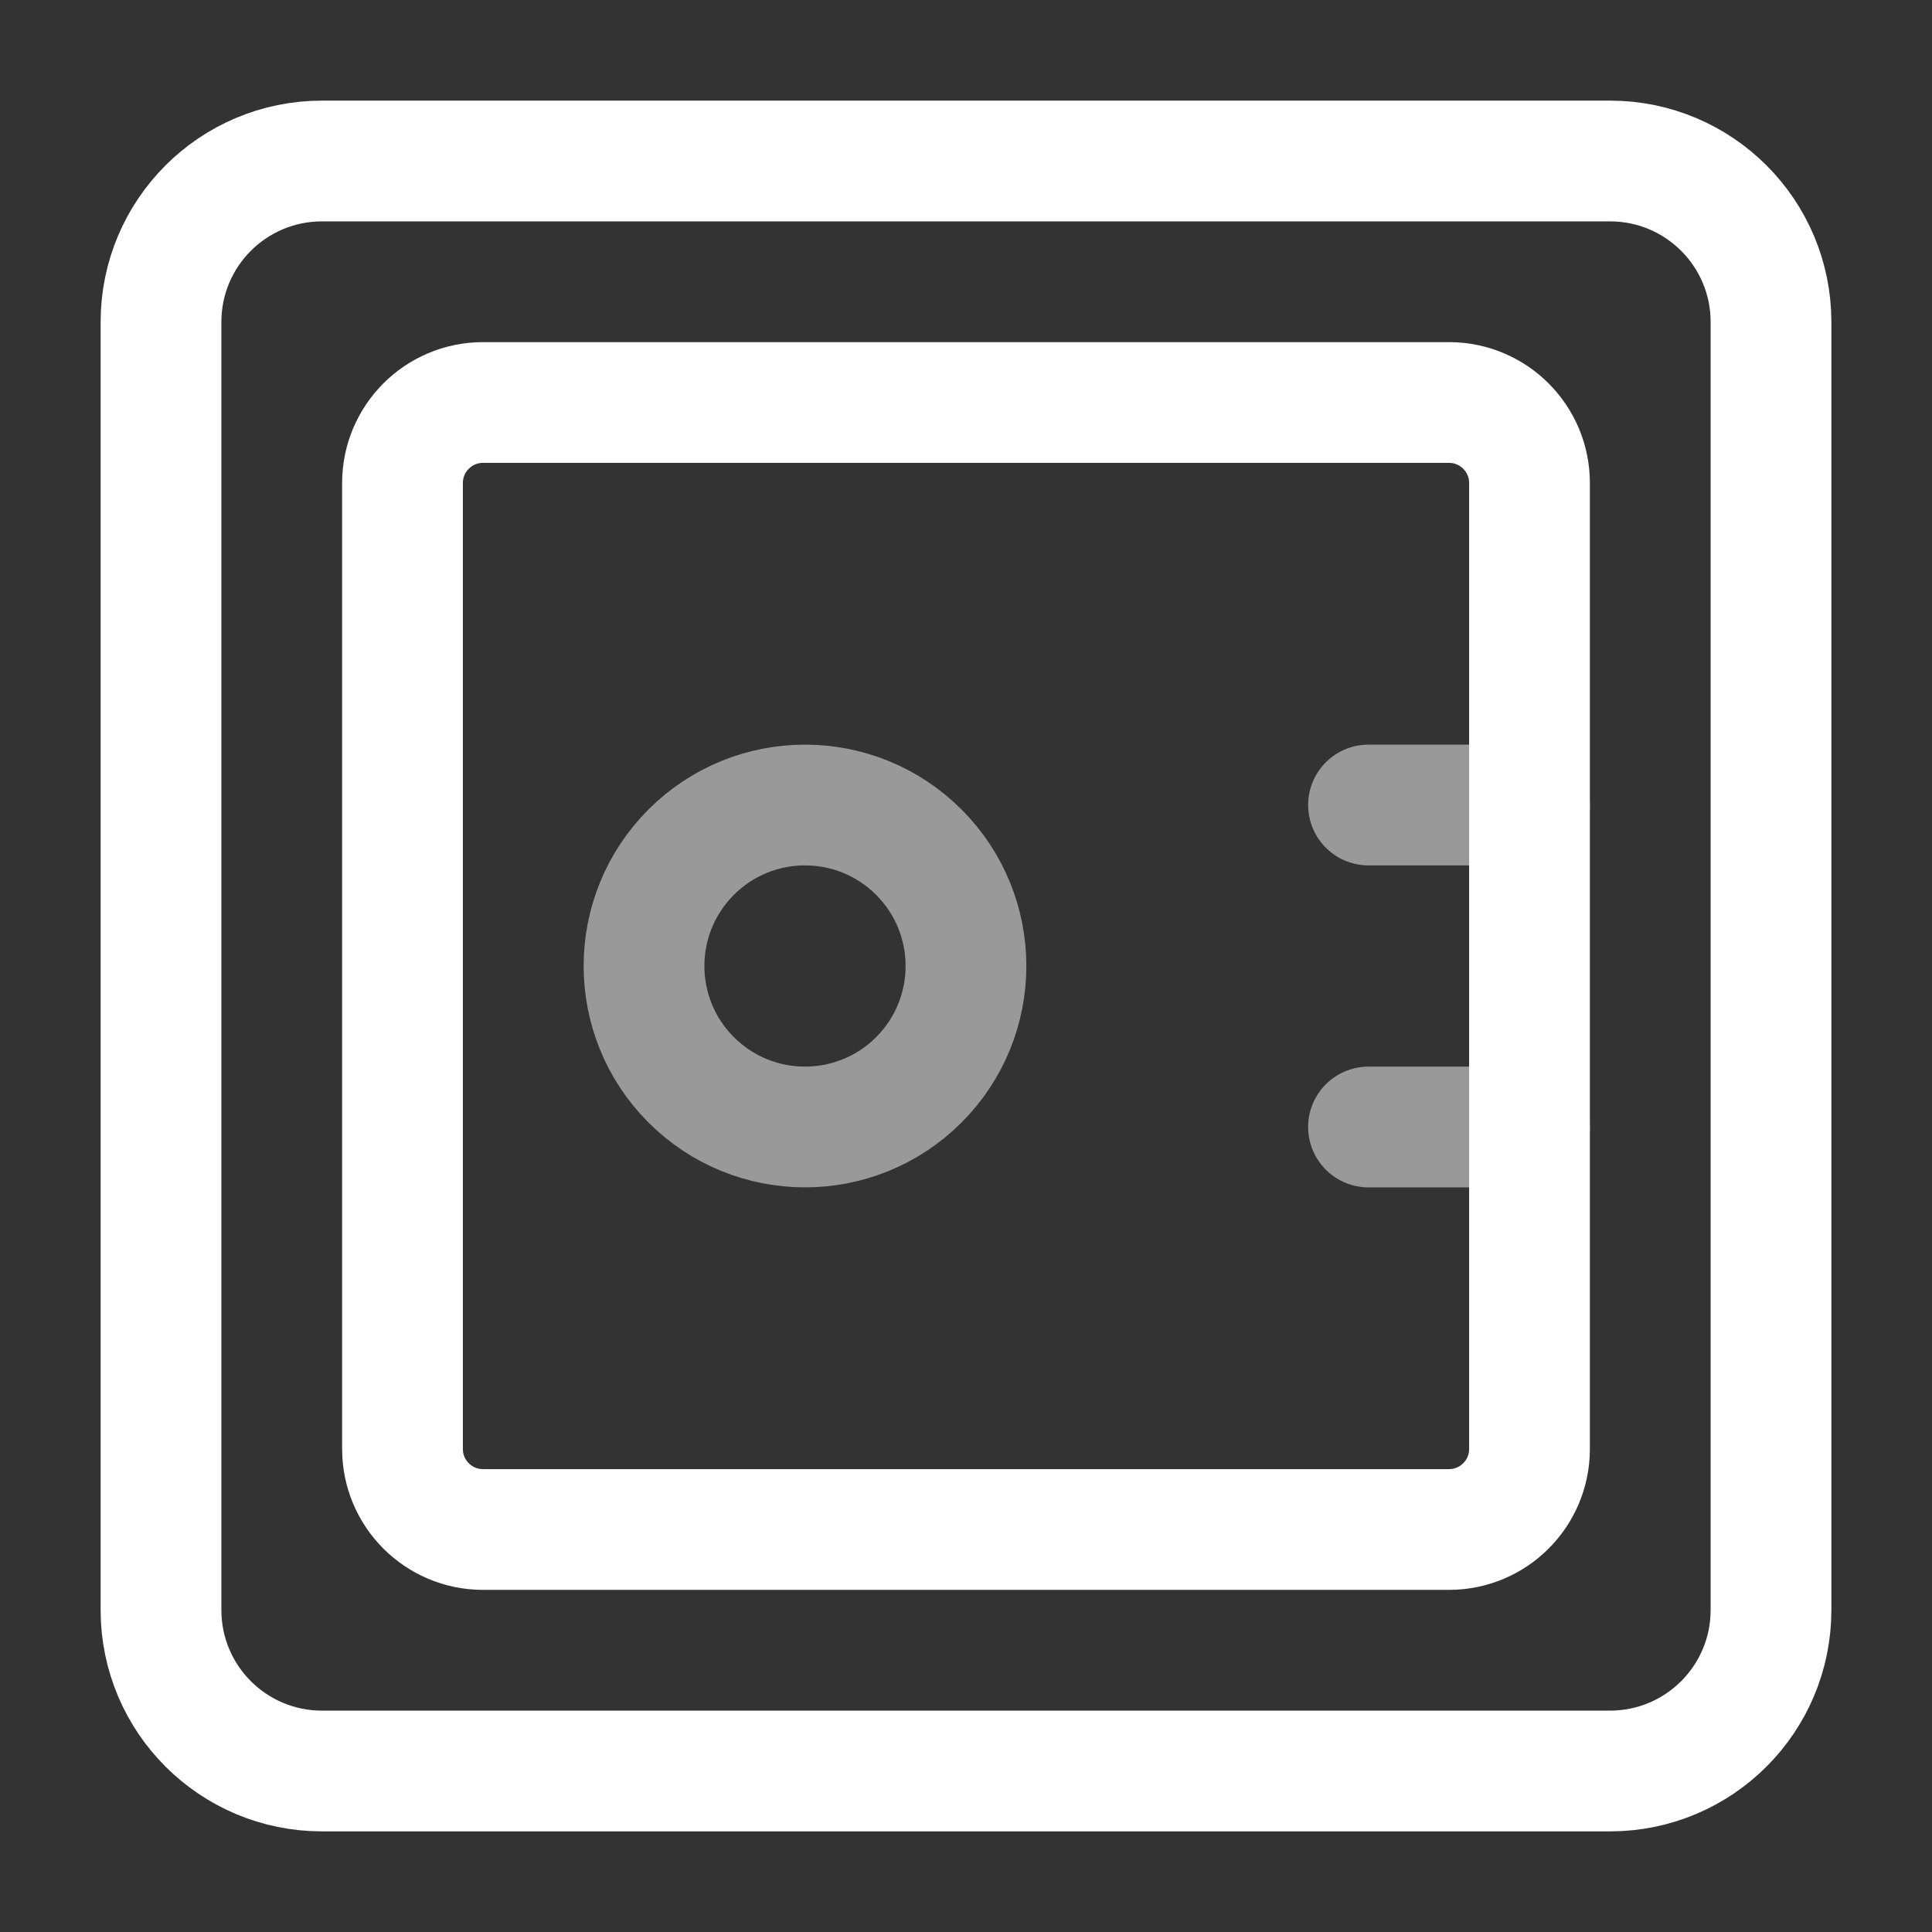
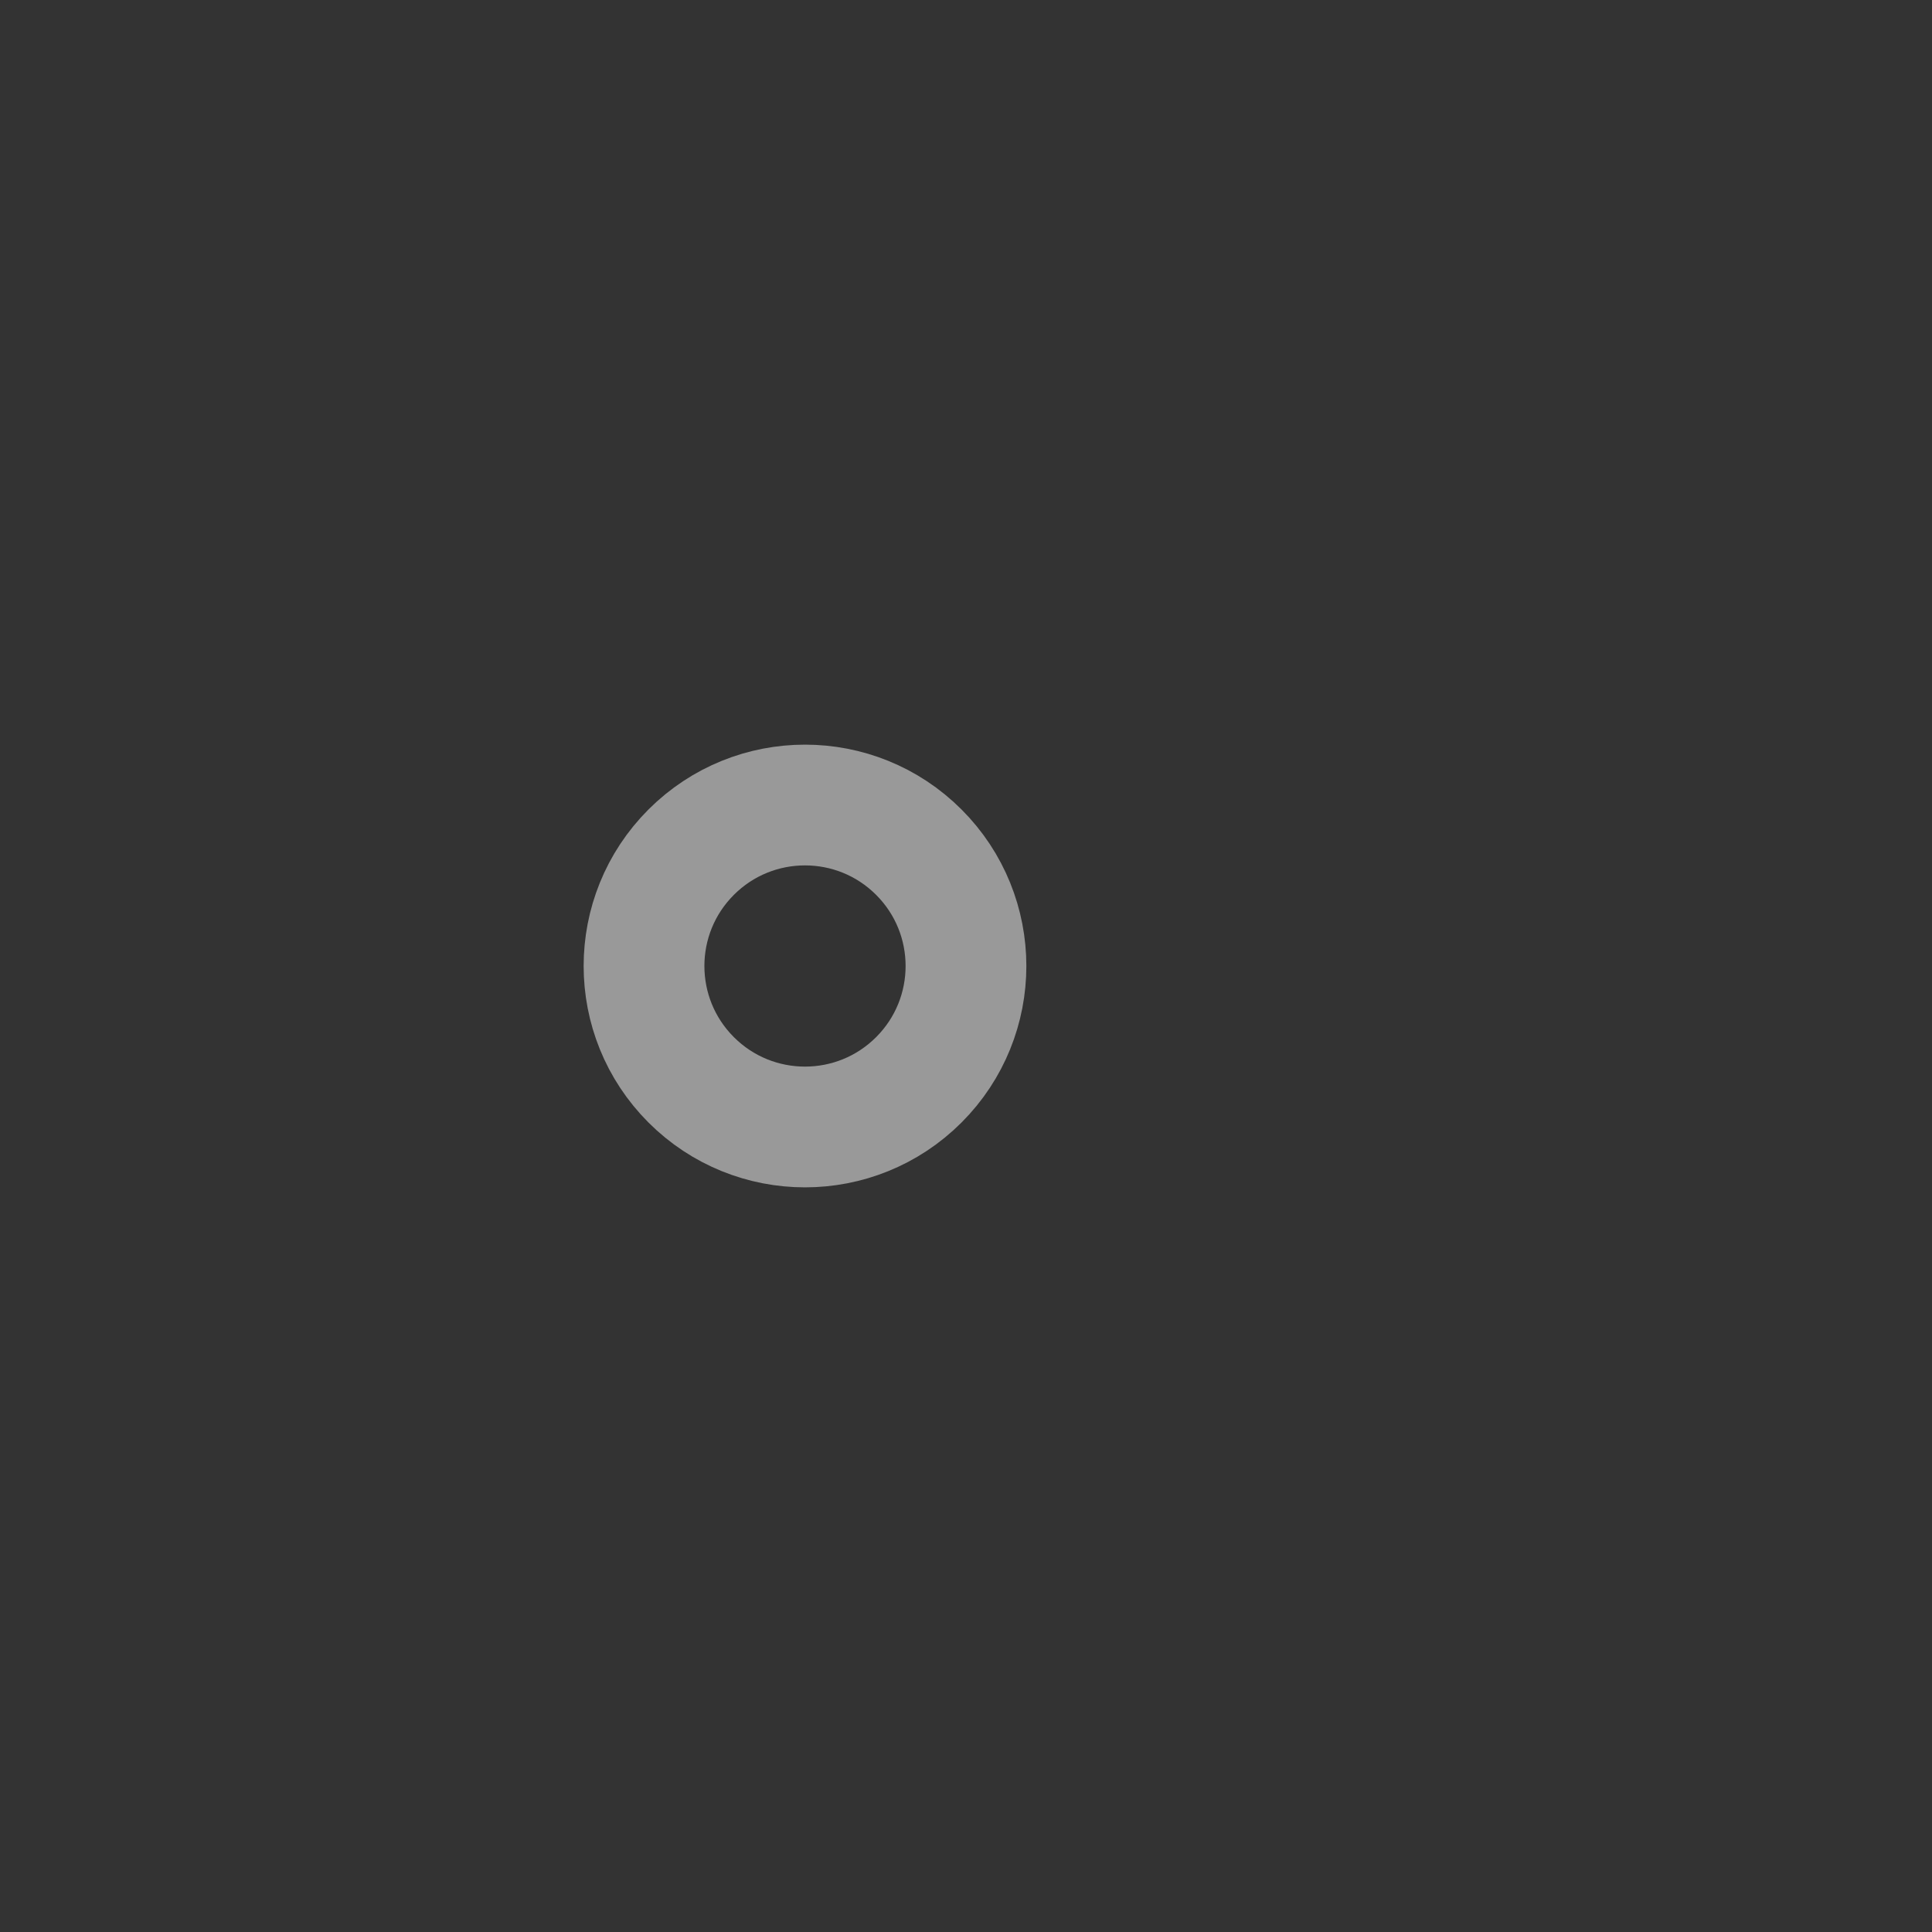
<svg xmlns="http://www.w3.org/2000/svg" width="24" height="24" viewBox="0 0 24 24" fill="none">
  <rect x="0" y="0" width="24" height="24" fill="#333333" stroke="none" />
-   <path fill-rule="evenodd" clip-rule="evenodd" d="M20 22H4C2.895 22 2 21.105 2 20V4C2 2.895 2.895 2 4 2H20C21.105 2 22 2.895 22 4V20C22 21.105 21.105 22 20 22Z" stroke="white" stroke-width="1.5" stroke-linecap="round" stroke-linejoin="round" />
-   <path fill-rule="evenodd" clip-rule="evenodd" d="M18 19H6C5.448 19 5 18.552 5 18V6C5 5.448 5.448 5 6 5H18C18.552 5 19 5.448 19 6V18C19 18.552 18.552 19 18 19Z" stroke="white" stroke-width="1.5" stroke-linecap="round" stroke-linejoin="round" />
  <path opacity="0.5" d="M11.414 10.586C12.195 11.367 12.195 12.633 11.414 13.414C10.633 14.195 9.367 14.195 8.586 13.414C7.805 12.633 7.805 11.367 8.586 10.586C9.367 9.805 10.633 9.805 11.414 10.586" stroke="white" stroke-width="1.5" stroke-linecap="round" stroke-linejoin="round" />
-   <path opacity="0.5" d="M19 10H17" stroke="white" stroke-width="1.5" stroke-linecap="round" stroke-linejoin="round" />
-   <path opacity="0.5" d="M19 14H17" stroke="white" stroke-width="1.5" stroke-linecap="round" stroke-linejoin="round" />
</svg>